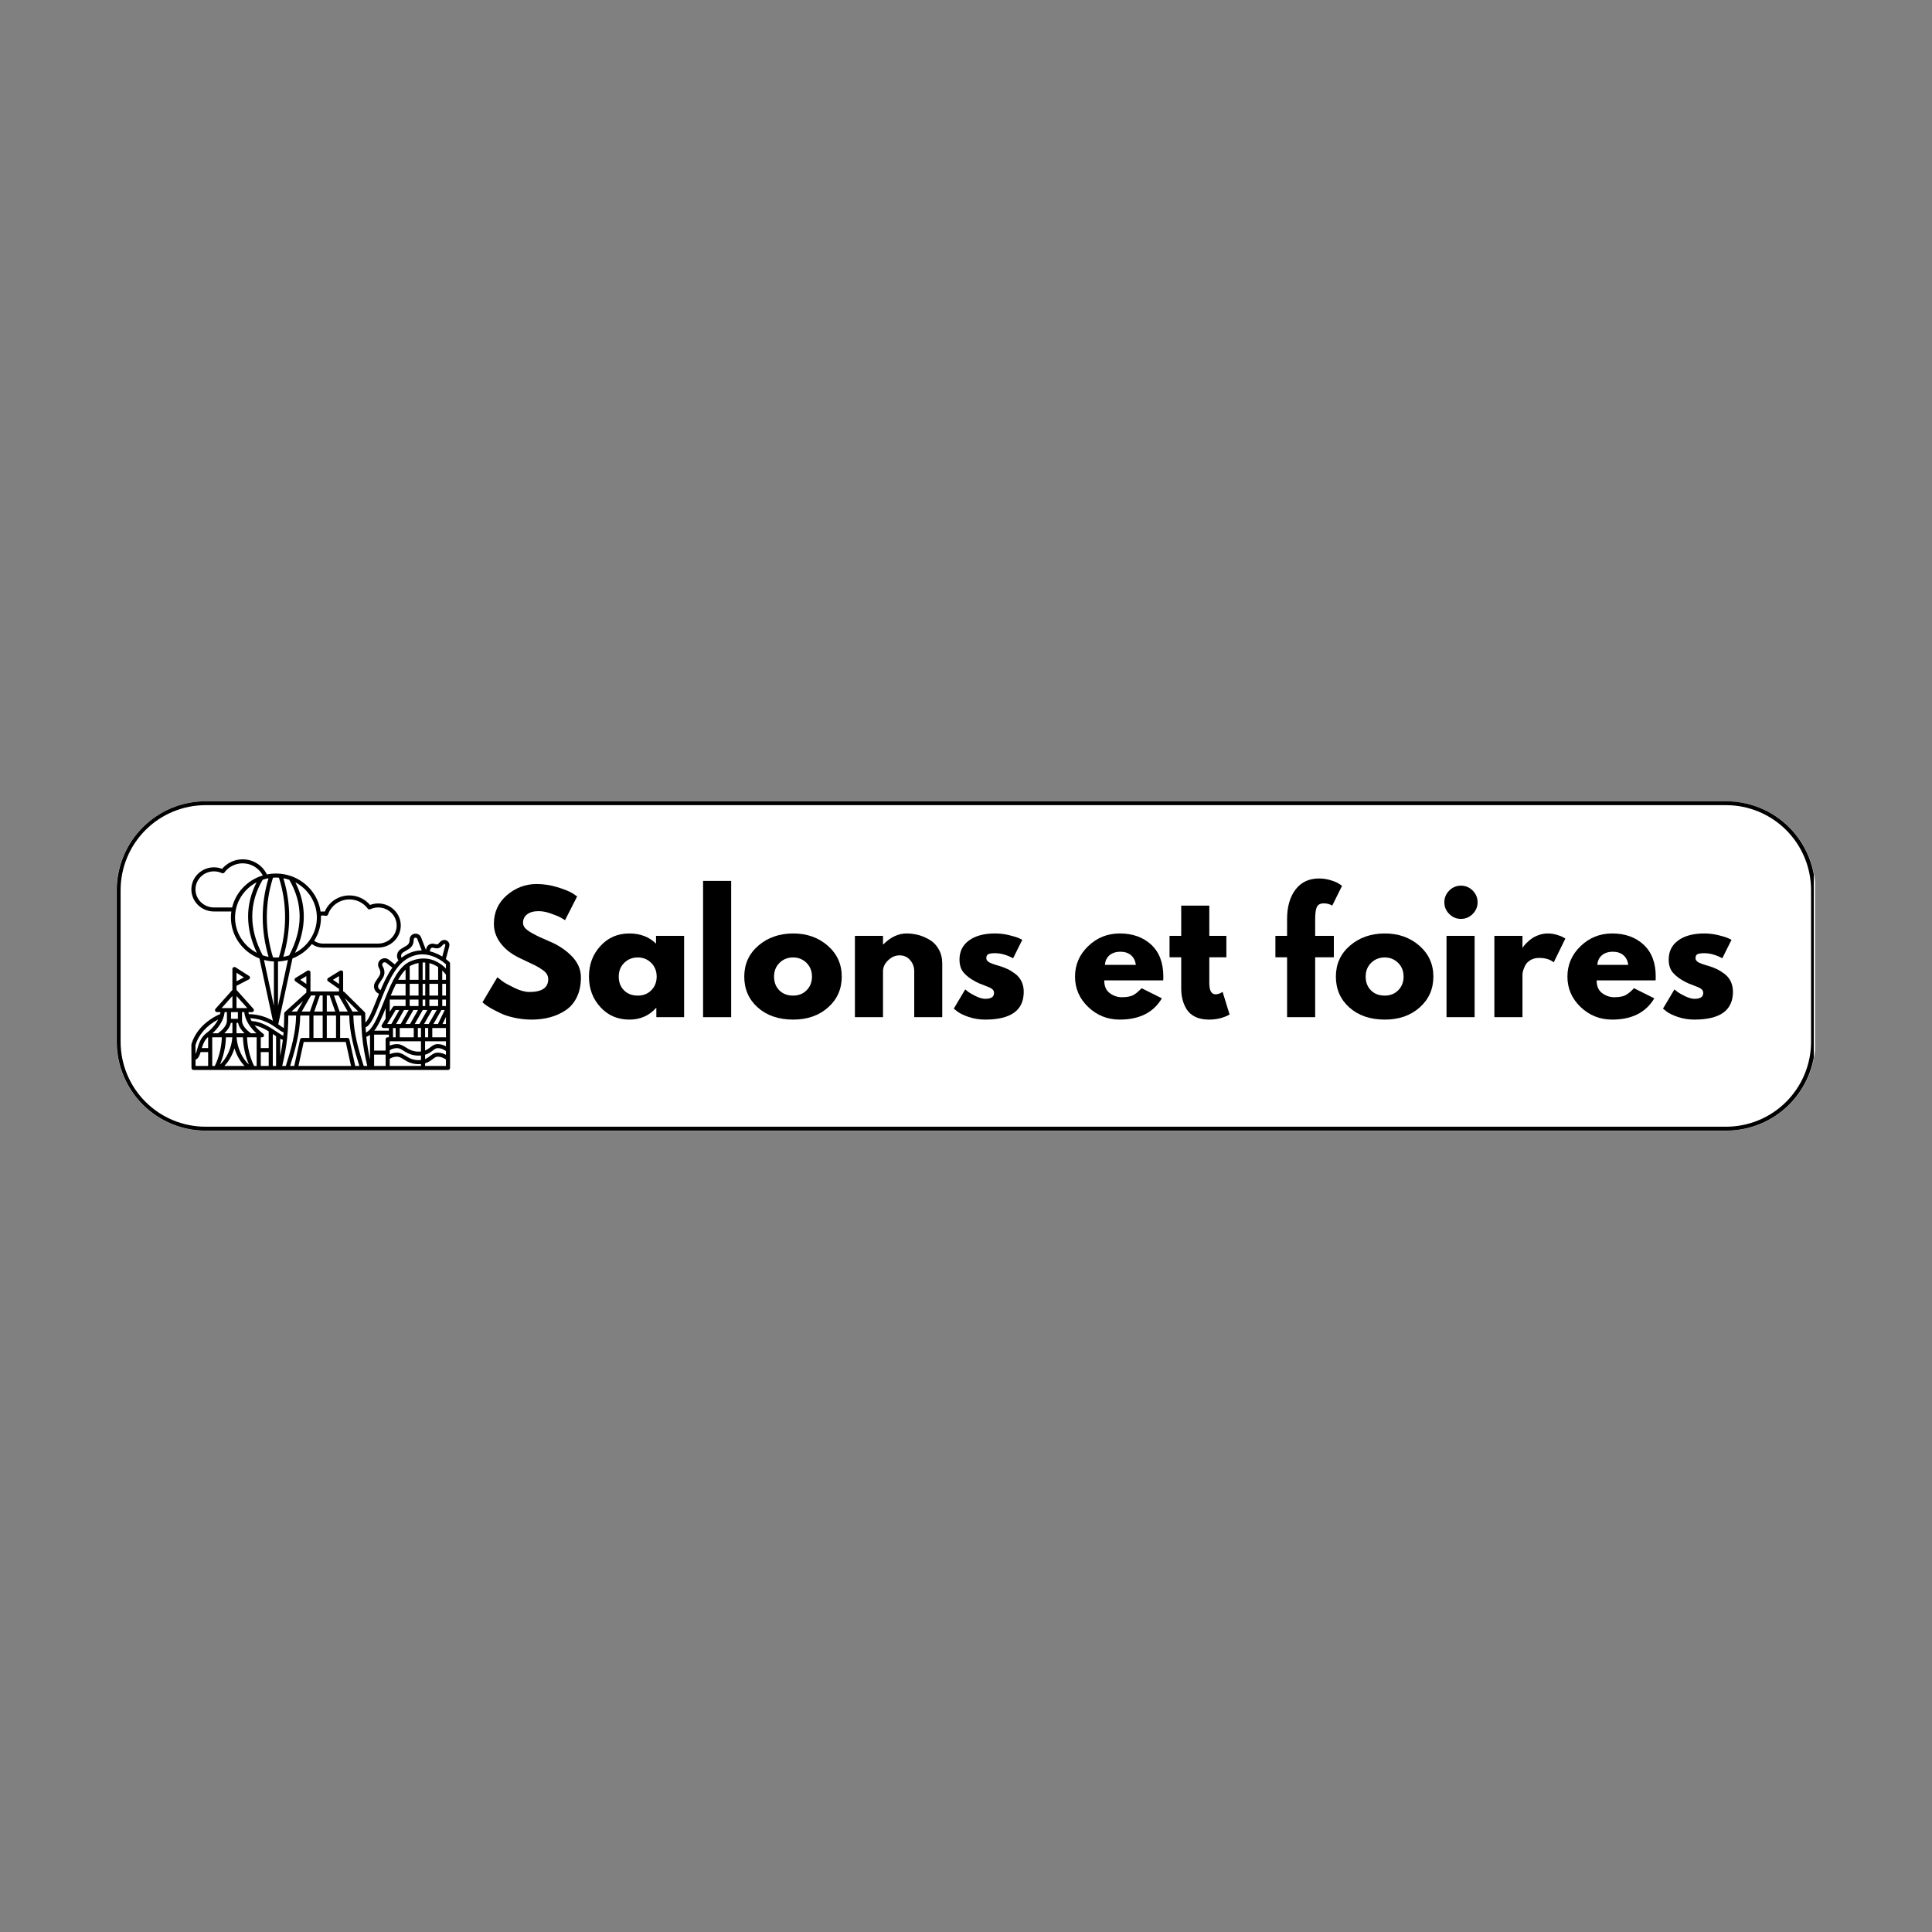
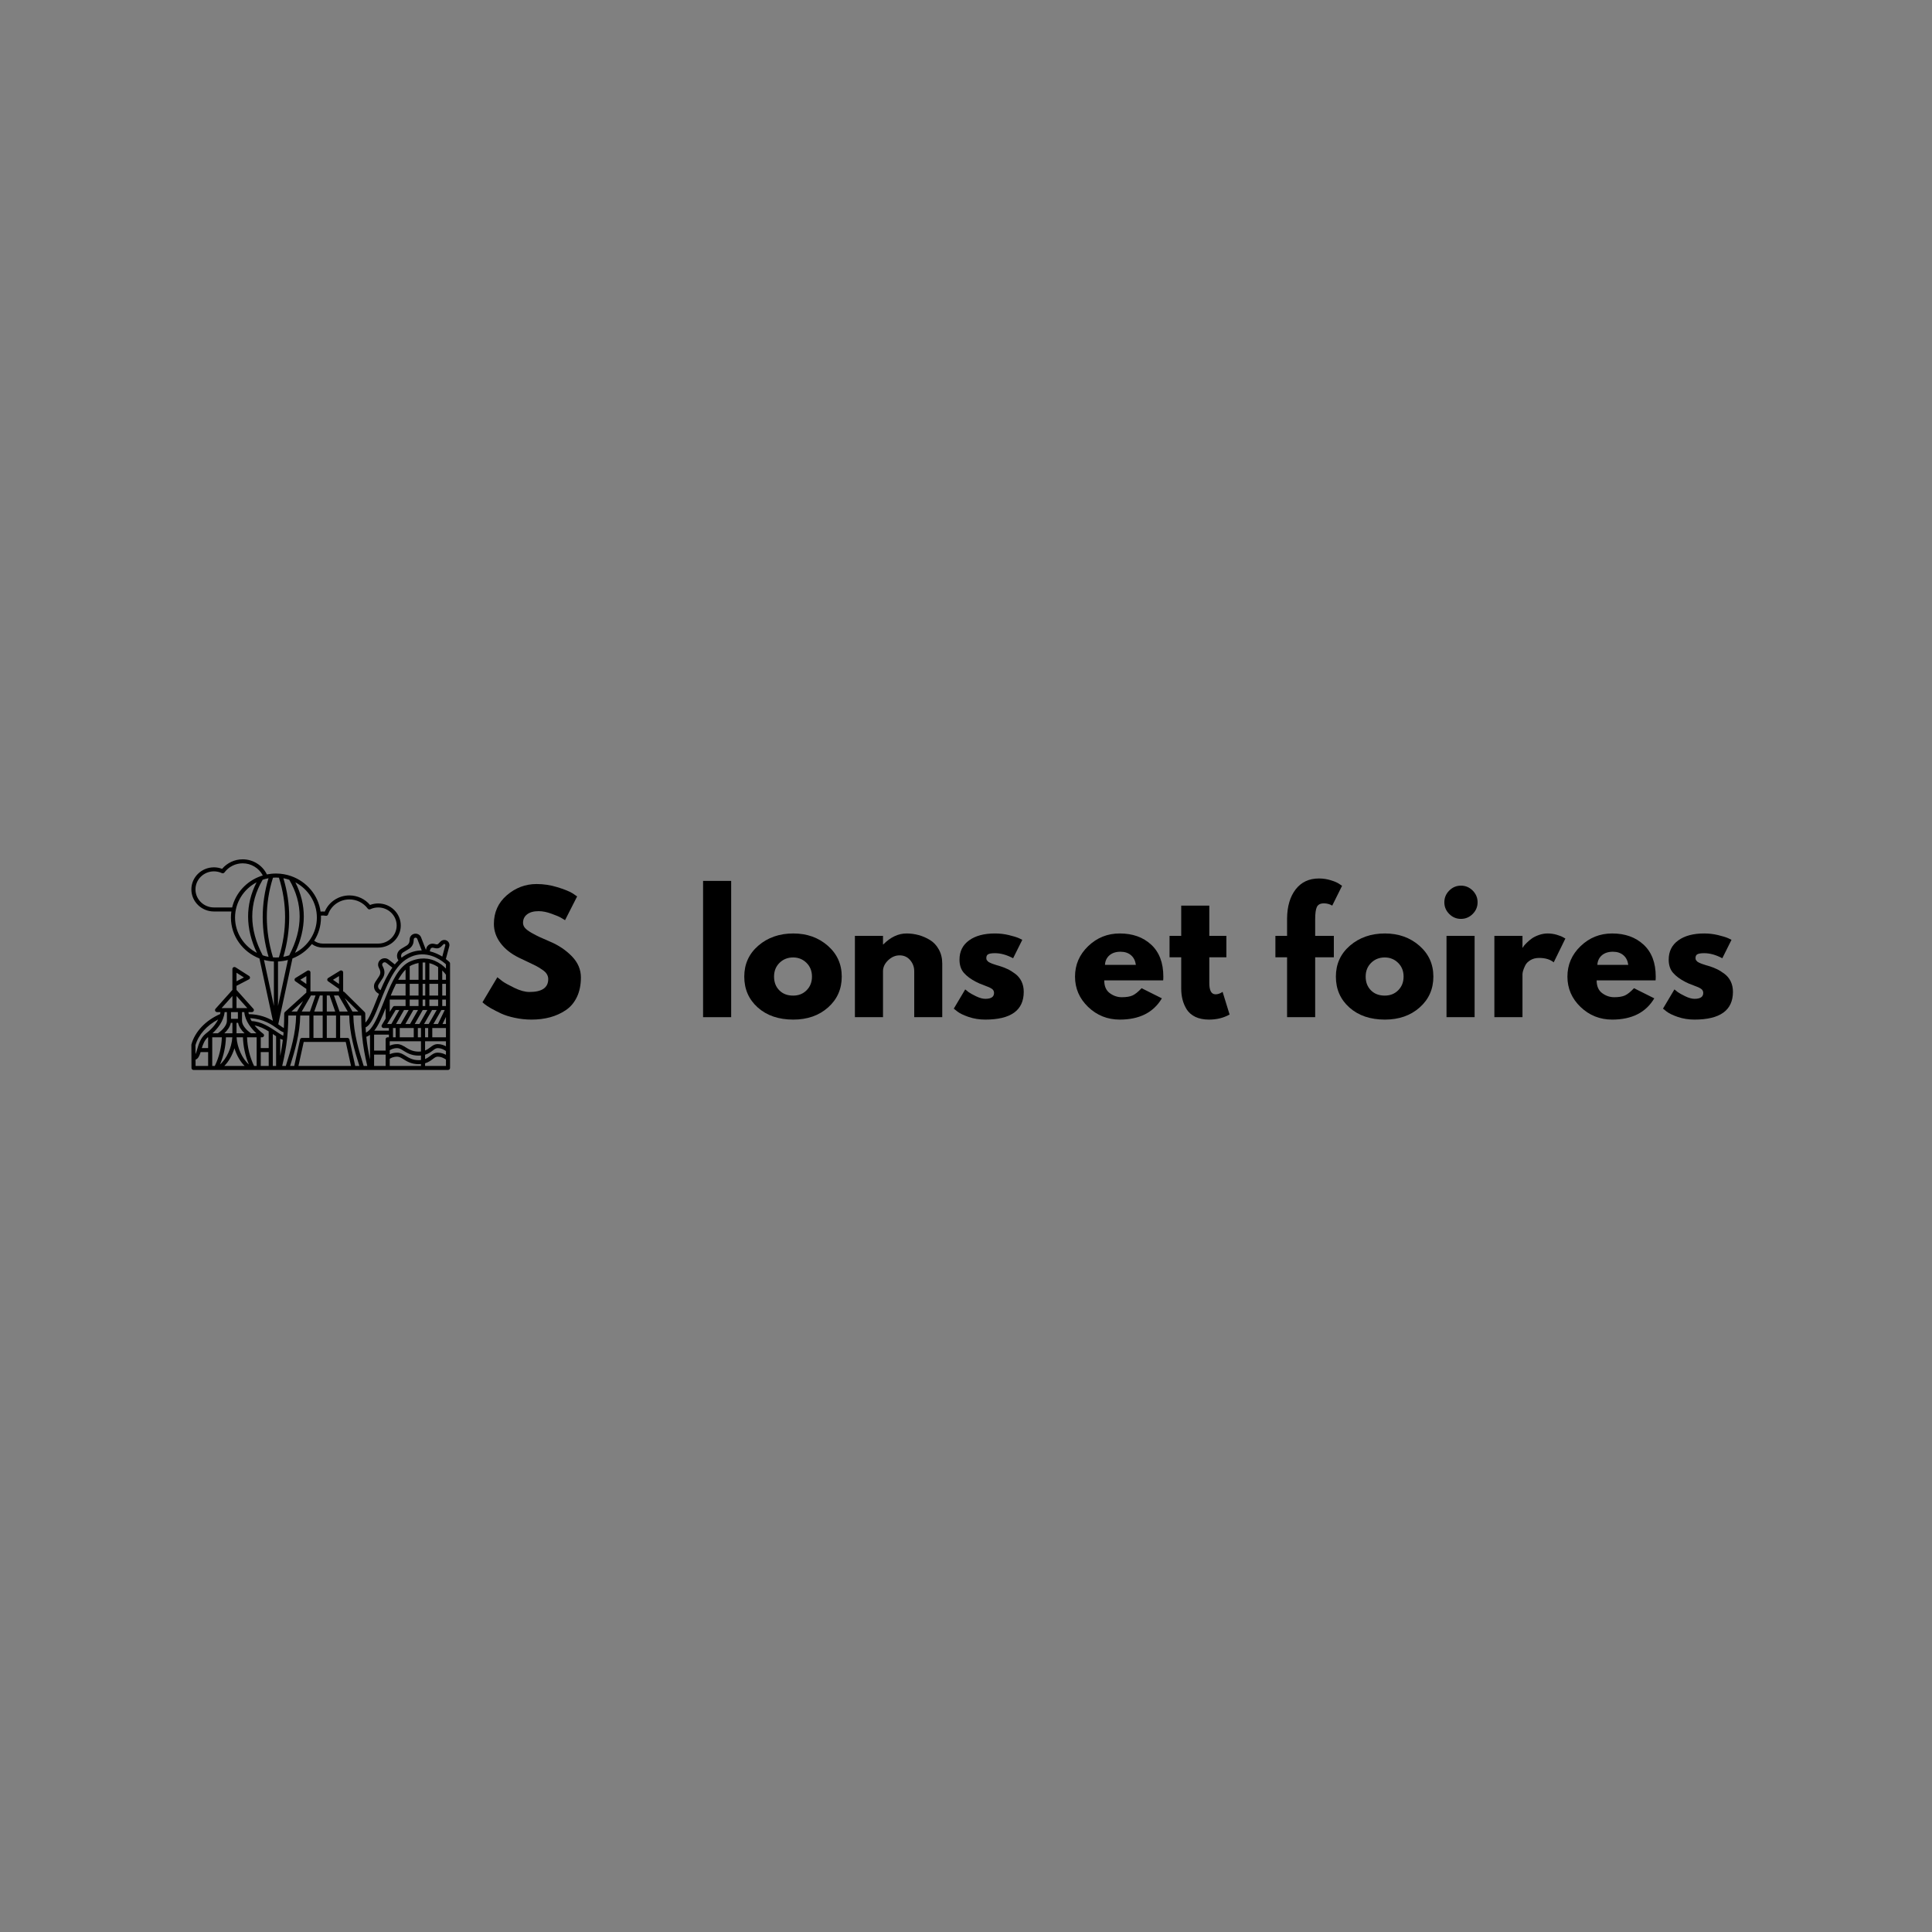
<svg xmlns="http://www.w3.org/2000/svg" width="500" zoomAndPan="magnify" viewBox="0 0 375 375" height="500" preserveAspectRatio="xMidYMid meet" version="1.0">
  <rect x="0" y="0" width="375" height="375" fill="#808080" stroke="none" />
  <defs>
    <g />
    <clipPath id="ed6578011a">
-       <path d="M 22.625 155.531 L 352.555 155.531 L 352.555 219.469 L 22.625 219.469 Z M 22.625 155.531 " clip-rule="nonzero" />
-     </clipPath>
+       </clipPath>
    <clipPath id="ff185376b7">
      <path d="M 39.875 155.531 L 335.125 155.531 C 339.699 155.531 344.086 157.348 347.32 160.582 C 350.559 163.82 352.375 168.207 352.375 172.781 L 352.375 202.219 C 352.375 206.793 350.559 211.18 347.32 214.418 C 344.086 217.652 339.699 219.469 335.125 219.469 L 39.875 219.469 C 35.301 219.469 30.914 217.652 27.68 214.418 C 24.441 211.18 22.625 206.793 22.625 202.219 L 22.625 172.781 C 22.625 168.207 24.441 163.82 27.68 160.582 C 30.914 157.348 35.301 155.531 39.875 155.531 Z M 39.875 155.531 " clip-rule="nonzero" />
    </clipPath>
    <clipPath id="be8d2261be">
-       <path d="M 22.66 155.531 L 352.059 155.531 L 352.059 219.781 L 22.66 219.781 Z M 22.66 155.531 " clip-rule="nonzero" />
-     </clipPath>
+       </clipPath>
    <clipPath id="37cfe6ca7f">
      <path d="M 39.906 155.531 L 335.086 155.531 C 339.66 155.531 344.047 157.348 347.281 160.582 C 350.516 163.816 352.332 168.203 352.332 172.777 L 352.332 202.207 C 352.332 206.781 350.516 211.168 347.281 214.402 C 344.047 217.637 339.66 219.453 335.086 219.453 L 39.906 219.453 C 35.332 219.453 30.945 217.637 27.711 214.402 C 24.477 211.168 22.66 206.781 22.66 202.207 L 22.66 172.777 C 22.66 168.203 24.477 163.816 27.711 160.582 C 30.945 157.348 35.332 155.531 39.906 155.531 Z M 39.906 155.531 " clip-rule="nonzero" />
    </clipPath>
    <clipPath id="3acc50b5db">
      <path d="M 37.133 166.793 L 87.363 166.793 L 87.363 207.68 L 37.133 207.68 Z M 37.133 166.793 " clip-rule="nonzero" />
    </clipPath>
  </defs>
  <g clip-path="url(#ed6578011a)">
    <g clip-path="url(#ff185376b7)">
      <path fill="#ffffff" d="M 22.625 155.531 L 352.305 155.531 L 352.305 219.469 L 22.625 219.469 Z M 22.625 155.531 " fill-opacity="1" fill-rule="nonzero" />
    </g>
  </g>
  <g clip-path="url(#be8d2261be)">
    <g clip-path="url(#37cfe6ca7f)">
      <path stroke-linecap="butt" transform="matrix(1.168, 0, 0, 1.168, 22.661, 155.531)" fill="none" stroke-linejoin="miter" d="M 14.762 0 L 267.441 0 C 271.357 0 275.112 1.555 277.881 4.324 C 280.649 7.092 282.204 10.847 282.204 14.763 L 282.204 39.955 C 282.204 43.871 280.649 47.626 277.881 50.395 C 275.112 53.163 271.357 54.718 267.441 54.718 L 14.762 54.718 C 10.846 54.718 7.091 53.163 4.323 50.395 C 1.554 47.626 -0.001 43.871 -0.001 39.955 L -0.001 14.763 C -0.001 10.847 1.554 7.092 4.323 4.324 C 7.091 1.555 10.846 0 14.762 0 Z M 14.762 0 " stroke="#000000" stroke-width="1.284" stroke-opacity="1" stroke-miterlimit="4" />
    </g>
  </g>
  <g clip-path="url(#3acc50b5db)">
    <path fill="#000000" d="M 87.242 186.738 C 87.234 186.727 86.98 186.477 86.543 186.148 L 87.203 183.676 C 87.332 183.191 87.07 182.691 86.598 182.512 C 86.215 182.363 85.789 182.457 85.508 182.746 L 85.074 183.184 C 84.98 183.281 84.836 183.324 84.703 183.297 L 84.227 183.191 C 83.559 183.051 82.91 183.445 82.746 184.09 L 82.672 184.379 L 81.734 181.945 C 81.516 181.383 80.883 181.09 80.297 181.281 C 79.863 181.422 79.555 181.805 79.52 182.25 L 79.484 182.676 C 79.453 183.02 79.254 183.336 78.953 183.52 L 77.824 184.199 C 77.457 184.422 77.199 184.77 77.102 185.184 C 77.004 185.594 77.078 186.02 77.309 186.375 L 77.336 186.418 C 77.09 186.656 76.855 186.914 76.633 187.191 L 75.465 186.273 C 74.965 185.879 74.242 185.91 73.777 186.344 C 73.387 186.711 73.277 187.285 73.504 187.766 L 73.699 188.18 C 73.891 188.594 73.859 189.066 73.609 189.445 L 72.844 190.609 C 72.371 191.328 72.57 192.27 73.293 192.75 L 73.559 192.926 C 73.379 193.363 73.207 193.797 73.039 194.215 C 72.336 195.988 71.613 197.809 70.926 198.488 C 70.91 197.934 70.898 197.348 70.898 196.723 C 70.898 196.715 70.895 196.707 70.895 196.699 C 70.891 196.664 70.887 196.633 70.875 196.598 C 70.867 196.586 70.867 196.574 70.859 196.562 C 70.84 196.52 70.816 196.484 70.785 196.449 L 66.844 192.551 C 66.781 192.488 66.695 192.457 66.605 192.445 L 66.605 191.754 C 66.605 191.75 66.605 191.746 66.605 191.742 L 66.605 188.75 C 66.605 188.605 66.527 188.477 66.398 188.406 C 66.273 188.34 66.117 188.344 65.992 188.418 L 63.707 189.824 C 63.594 189.895 63.523 190.016 63.52 190.145 C 63.516 190.273 63.578 190.398 63.688 190.473 L 65.809 191.949 L 65.809 192.438 L 60.258 192.438 L 60.258 191.754 C 60.258 191.75 60.258 191.746 60.258 191.742 L 60.258 188.75 C 60.258 188.605 60.18 188.477 60.051 188.406 C 59.926 188.34 59.77 188.344 59.645 188.418 L 57.359 189.824 C 57.246 189.895 57.176 190.016 57.172 190.145 C 57.168 190.273 57.23 190.398 57.34 190.473 L 59.461 191.949 L 59.461 192.656 L 55.293 196.438 C 55.289 196.441 55.289 196.441 55.285 196.445 C 55.281 196.453 55.273 196.461 55.266 196.469 C 55.242 196.496 55.223 196.523 55.207 196.555 C 55.199 196.57 55.195 196.582 55.191 196.594 C 55.18 196.629 55.172 196.664 55.172 196.699 C 55.168 196.707 55.164 196.715 55.164 196.723 C 55.164 197.758 55.141 198.684 55.094 199.547 C 54.863 199.426 54.582 199.227 54.273 199.004 C 54.188 198.945 54.098 198.879 54.008 198.812 L 56.766 186.035 C 58.266 185.453 59.566 184.48 60.527 183.242 C 61.141 183.684 61.875 183.926 62.648 183.926 L 73.406 183.926 C 75.824 183.926 77.789 182.004 77.789 179.641 C 77.789 177.281 75.824 175.359 73.406 175.359 C 72.863 175.359 72.332 175.457 71.824 175.652 C 70.844 174.488 69.371 173.801 67.828 173.801 C 65.719 173.801 63.836 175.047 63.039 176.938 C 62.766 176.91 62.492 176.914 62.223 176.945 C 61.781 173.758 59.535 171.121 56.523 170.059 C 56.523 170.059 56.52 170.055 56.516 170.055 C 55.594 169.73 54.598 169.551 53.562 169.551 C 52.961 169.551 52.371 169.613 51.801 169.727 C 50.961 167.957 49.117 166.793 47.105 166.793 C 45.562 166.793 44.09 167.477 43.109 168.641 C 42.602 168.449 42.07 168.348 41.527 168.348 C 39.109 168.348 37.145 170.27 37.145 172.633 C 37.145 174.996 39.109 176.918 41.527 176.918 L 44.906 176.918 C 44.852 177.301 44.824 177.695 44.824 178.094 C 44.824 181.695 47.121 184.785 50.359 186.035 L 52.973 198.141 C 51.875 197.496 50.391 196.895 48.289 196.84 C 48.262 196.711 48.238 196.582 48.223 196.449 L 48.879 196.449 C 49.035 196.449 49.18 196.359 49.242 196.223 C 49.309 196.082 49.285 195.918 49.18 195.805 L 45.906 192.141 L 45.906 191.348 L 48.312 190.098 C 48.438 190.035 48.516 189.91 48.523 189.773 C 48.527 189.633 48.461 189.504 48.344 189.43 L 45.723 187.758 C 45.602 187.68 45.445 187.676 45.316 187.742 C 45.188 187.812 45.109 187.941 45.109 188.086 L 45.109 191.105 C 45.109 191.109 45.109 191.117 45.109 191.121 L 45.109 192.141 L 41.832 195.805 C 41.73 195.918 41.707 196.082 41.77 196.223 C 41.836 196.359 41.977 196.449 42.133 196.449 L 42.793 196.449 C 42.777 196.578 42.754 196.703 42.727 196.828 C 39.922 198.047 37.848 200.23 37.156 202.707 C 37.148 202.742 37.145 202.777 37.145 202.812 L 37.168 207.293 C 37.168 207.504 37.348 207.68 37.566 207.68 L 86.957 207.68 C 87.176 207.68 87.355 207.504 87.355 207.289 L 87.355 187.008 C 87.355 186.906 87.312 186.809 87.242 186.738 Z M 45.906 188.805 L 47.34 189.719 L 45.906 190.465 Z M 63.43 201.457 L 63.43 197.113 L 65.223 197.113 L 65.223 201.457 Z M 60.844 201.457 L 60.844 197.113 L 62.633 197.113 L 62.633 201.457 Z M 58.633 201.457 C 58.445 201.457 58.281 201.586 58.242 201.766 L 57.113 206.898 L 56.309 206.898 C 57.27 203.82 58.211 200.629 58.277 197.113 L 60.047 197.113 L 60.047 201.457 Z M 54.777 206.898 C 55.219 205.004 55.539 203.348 55.734 201.523 C 55.734 201.523 55.734 201.52 55.734 201.52 C 55.734 201.516 55.734 201.516 55.734 201.516 C 55.785 201.047 55.824 200.566 55.859 200.066 C 55.859 200.062 55.859 200.062 55.859 200.059 C 55.859 200.055 55.859 200.055 55.859 200.055 C 55.922 199.148 55.953 198.184 55.961 197.113 L 57.48 197.113 C 57.414 200.602 56.445 203.801 55.477 206.898 Z M 49.316 206.898 C 48.5 205.234 48.012 203.246 47.953 201.344 L 49.816 201.344 L 49.816 206.898 Z M 41.195 206.898 L 41.195 201.344 L 43.059 201.344 C 43 203.246 42.516 205.234 41.695 206.898 Z M 40.324 201.344 L 40.398 201.344 L 40.398 203.43 L 39.172 203.43 C 39.406 202.68 39.711 201.902 40.324 201.344 Z M 46.176 196.449 L 46.176 197.754 L 44.84 197.754 L 44.84 196.449 Z M 45.094 201.344 C 44.977 203.352 43.969 205.539 42.707 206.602 C 43.398 204.973 43.805 203.121 43.855 201.344 Z M 47.156 201.344 C 47.207 203.121 47.613 204.973 48.305 206.602 C 47.043 205.539 46.035 203.352 45.918 201.344 Z M 45.906 200.562 L 45.906 198.535 L 46.215 198.535 C 46.352 199.285 46.867 200 47.469 200.562 Z M 44.801 198.535 L 45.109 198.535 L 45.109 200.562 L 43.543 200.562 C 44.145 200 44.66 199.285 44.801 198.535 Z M 45.508 203.469 C 45.922 204.812 46.625 206.055 47.473 206.898 L 43.543 206.898 C 44.387 206.055 45.094 204.812 45.508 203.469 Z M 52.152 203.43 L 50.613 203.43 L 50.613 201.344 L 50.852 201.344 C 51.023 201.344 51.176 201.234 51.23 201.078 C 51.285 200.918 51.227 200.742 51.09 200.645 C 50.512 200.215 49.918 199.664 49.418 199.039 C 50.41 199.215 51.328 199.68 52.152 200.191 Z M 50.613 204.211 L 52.156 204.211 L 52.156 206.898 L 50.613 206.898 Z M 52.949 200.703 C 53.031 200.758 53.109 200.809 53.184 200.859 C 53.324 200.957 53.461 201.043 53.59 201.133 L 53.59 206.898 L 52.949 206.898 Z M 54.898 201.832 C 54.773 202.891 54.605 203.902 54.391 204.961 L 54.391 201.613 C 54.566 201.707 54.738 201.781 54.898 201.832 Z M 60.363 193.215 L 61.246 193.215 L 60.16 196.336 L 58.566 196.336 Z M 62.633 193.215 L 62.633 196.336 L 61 196.336 L 62.086 193.215 Z M 63.977 193.215 L 65.062 196.336 L 63.43 196.336 L 63.43 193.215 Z M 65.703 193.215 L 67.496 196.336 L 65.906 196.336 L 64.816 193.215 Z M 66.02 197.113 L 67.785 197.113 C 67.852 200.625 68.793 203.812 69.754 206.898 L 68.949 206.898 L 67.82 201.766 C 67.781 201.586 67.621 201.457 67.43 201.457 L 66.02 201.457 Z M 68.582 197.113 L 70.105 197.113 C 70.113 198.57 70.172 199.836 70.281 201.016 C 70.281 201.016 70.281 201.016 70.281 201.02 C 70.469 203.051 70.805 204.832 71.285 206.898 L 70.59 206.898 C 69.621 203.805 68.652 200.605 68.582 197.113 Z M 82.543 186.824 L 82.543 190.176 L 82.035 190.176 L 82.035 186.82 C 82.211 186.812 82.379 186.816 82.543 186.824 Z M 85.043 187.715 L 85.043 190.176 L 83.34 190.176 L 83.34 186.945 C 84.004 187.105 84.574 187.395 85.043 187.715 Z M 86.559 189.191 L 86.559 190.176 L 85.84 190.176 L 85.84 188.367 C 86.207 188.723 86.449 189.039 86.559 189.191 Z M 72.613 200.824 L 75.484 200.824 L 75.484 201.336 L 75.25 201.336 C 75.031 201.336 74.852 201.508 74.852 201.723 L 74.852 203.922 L 72.613 203.922 Z M 82.508 201.336 L 82.508 199.535 L 83.109 199.535 L 83.109 201.336 Z M 77.59 201.336 L 77.59 199.535 L 80.309 199.535 L 80.309 201.336 Z M 76.281 201.336 L 76.281 199.535 L 76.793 199.535 L 76.793 201.336 Z M 79.324 196.043 L 77.773 198.758 L 76.875 198.758 L 78.422 196.043 Z M 81.402 198.758 L 80.5 198.758 L 82.051 196.043 L 82.949 196.043 Z M 83.34 195.266 L 83.34 194.02 L 85.043 194.02 L 85.043 195.266 Z M 82.543 195.266 L 82.035 195.266 L 82.035 194.02 L 82.543 194.02 Z M 79.59 198.758 L 78.688 198.758 L 80.234 196.043 L 81.137 196.043 Z M 81.105 199.535 L 81.711 199.535 L 81.711 201.336 L 81.105 201.336 Z M 83.215 198.758 L 82.312 198.758 L 83.863 196.043 L 84.762 196.043 Z M 85.84 194.02 L 86.559 194.02 L 86.559 195.266 L 85.84 195.266 Z M 85.84 193.242 L 85.84 190.957 L 86.559 190.957 L 86.559 193.242 Z M 85.043 193.242 L 83.34 193.242 L 83.34 190.957 L 85.043 190.957 Z M 82.543 193.242 L 82.035 193.242 L 82.035 190.957 L 82.543 190.957 Z M 81.238 193.242 L 79.52 193.242 L 79.52 190.957 L 81.238 190.957 Z M 81.238 194.02 L 81.238 195.266 L 79.52 195.266 L 79.52 194.02 Z M 78.723 195.266 L 76.59 195.266 C 76.547 195.266 76.504 195.27 76.465 195.285 C 76.336 195.324 76.285 195.348 75.648 196.395 L 75.648 194.02 L 78.723 194.02 Z M 76.801 196.043 L 77.512 196.043 L 75.961 198.758 L 75.152 198.758 C 75.773 197.723 76.527 196.473 76.801 196.043 Z M 75.648 202.113 L 81.711 202.113 L 81.711 204.094 C 81.57 204.105 81.422 204.117 81.262 204.117 C 80.086 204.117 79.371 203.676 78.742 203.285 C 78.223 202.965 77.73 202.66 77.098 202.66 C 76.48 202.66 76 202.805 75.648 202.965 Z M 82.508 202.113 L 86.559 202.113 L 86.559 203.082 C 86.156 202.871 85.602 202.66 84.957 202.66 C 84.336 202.66 83.914 202.984 83.508 203.293 C 83.215 203.516 82.91 203.742 82.508 203.902 Z M 83.906 201.336 L 83.906 199.535 L 86.559 199.535 L 86.559 201.336 Z M 84.129 198.758 L 85.676 196.043 L 86.324 196.043 L 85.008 198.758 Z M 81.238 190.176 L 79.52 190.176 L 79.52 187.551 C 79.672 187.457 79.824 187.371 79.98 187.305 C 80.422 187.117 80.84 186.992 81.238 186.914 Z M 78.723 190.176 L 77.285 190.176 C 77.723 189.406 78.195 188.727 78.723 188.199 Z M 76.867 190.957 L 78.723 190.957 L 78.723 193.242 L 75.836 193.242 C 76.16 192.457 76.504 191.684 76.867 190.957 Z M 74.852 197.719 C 74.637 198.074 74.395 198.48 74.113 198.949 C 74.043 199.07 74.043 199.219 74.113 199.34 C 74.184 199.461 74.316 199.535 74.457 199.535 L 75.484 199.535 L 75.484 200.047 L 72.648 200.047 C 73.469 199.008 74.148 197.449 74.852 195.699 Z M 71.816 205.637 C 71.488 204.125 71.25 202.75 71.102 201.246 C 71.352 201.164 71.59 201.035 71.816 200.871 Z M 72.613 204.699 L 74.852 204.699 L 74.852 206.898 L 72.613 206.898 Z M 75.648 205.512 C 75.855 205.367 76.336 205.098 77.098 205.098 C 77.5 205.098 77.859 205.32 78.316 205.602 C 79.004 206.027 79.855 206.555 81.262 206.555 C 81.418 206.555 81.566 206.543 81.711 206.531 L 81.711 206.898 L 75.648 206.898 Z M 81.262 205.773 C 80.086 205.773 79.371 205.332 78.742 204.945 C 78.223 204.621 77.73 204.32 77.098 204.32 C 76.48 204.32 76 204.465 75.648 204.625 L 75.648 203.855 C 75.855 203.711 76.336 203.441 77.098 203.441 C 77.5 203.441 77.859 203.664 78.316 203.945 C 79.004 204.367 79.855 204.895 81.262 204.895 C 81.418 204.895 81.566 204.887 81.711 204.875 L 81.711 205.75 C 81.57 205.766 81.422 205.773 81.262 205.773 Z M 82.508 204.723 C 83.184 204.52 83.637 204.184 83.996 203.906 C 84.391 203.609 84.625 203.441 84.957 203.441 C 85.695 203.441 86.305 203.82 86.559 204.004 L 86.559 204.738 C 86.156 204.527 85.602 204.32 84.957 204.32 C 84.336 204.32 83.914 204.641 83.508 204.949 C 83.215 205.176 82.91 205.398 82.508 205.559 Z M 86.559 198.758 L 85.891 198.758 L 86.559 197.387 Z M 84.055 183.953 L 84.531 184.055 C 84.934 184.145 85.363 184.016 85.648 183.723 L 86.082 183.285 C 86.141 183.227 86.227 183.207 86.309 183.234 C 86.406 183.273 86.461 183.379 86.434 183.477 L 85.848 185.672 C 85.207 185.277 84.379 184.875 83.426 184.648 L 83.52 184.277 C 83.578 184.043 83.812 183.902 84.055 183.953 Z M 77.879 185.359 C 77.926 185.152 78.055 184.973 78.242 184.863 L 79.371 184.18 C 79.887 183.867 80.227 183.328 80.277 182.738 L 80.312 182.316 C 80.324 182.18 80.418 182.062 80.551 182.02 C 80.73 181.961 80.922 182.051 80.988 182.223 L 81.859 184.473 C 80.75 184.488 79.539 184.797 78.293 185.629 C 78.176 185.707 78.059 185.797 77.945 185.887 C 77.859 185.723 77.832 185.539 77.879 185.359 Z M 73.738 192.105 C 73.375 191.863 73.277 191.391 73.516 191.031 L 74.277 189.867 C 74.676 189.262 74.73 188.512 74.422 187.855 L 74.227 187.441 C 74.141 187.258 74.184 187.043 74.328 186.906 C 74.504 186.742 74.777 186.73 74.965 186.879 L 76.156 187.816 C 75.246 189.109 74.504 190.66 73.863 192.188 Z M 73.781 194.5 C 74.961 191.52 76.43 187.816 78.742 186.273 C 80.211 185.293 81.617 185.117 82.828 185.309 C 82.836 185.309 82.84 185.316 82.848 185.316 C 82.867 185.32 82.883 185.316 82.902 185.32 C 84.137 185.527 85.16 186.105 85.828 186.582 C 85.844 186.598 85.863 186.609 85.883 186.621 C 86.195 186.852 86.43 187.051 86.559 187.172 L 86.559 187.992 C 86.332 187.766 86.059 187.516 85.738 187.273 C 85.695 187.23 85.652 187.191 85.594 187.172 C 84.906 186.68 84.023 186.238 82.961 186.09 C 82.953 186.09 82.949 186.086 82.945 186.086 C 82.941 186.086 82.941 186.09 82.941 186.09 C 82.531 186.031 82.098 186.023 81.641 186.066 C 81.637 186.066 81.637 186.066 81.637 186.066 C 81.633 186.066 81.633 186.07 81.629 186.07 C 81.016 186.129 80.363 186.293 79.664 186.59 C 77.453 187.535 76.105 190.445 74.883 193.48 C 74.742 193.832 74.602 194.184 74.461 194.535 C 73.645 196.586 72.863 198.559 71.941 199.668 C 71.934 199.676 71.934 199.68 71.926 199.684 C 71.641 200.023 71.344 200.277 71.027 200.426 C 71.004 200.098 70.98 199.762 70.965 199.414 C 72.027 198.914 72.781 197.027 73.781 194.5 Z M 68.41 196.336 L 66.914 193.73 L 69.547 196.336 Z M 64.633 190.176 L 65.805 189.457 L 65.805 190.992 Z M 58.285 190.176 L 59.461 189.457 L 59.461 190.992 Z M 58.828 194.293 L 57.652 196.336 L 56.578 196.336 Z M 52.121 170.465 C 50.613 175.426 50.617 180.551 52.129 185.723 C 51.738 185.652 51.355 185.551 50.988 185.426 C 48.293 180.293 48.289 175.363 50.977 170.762 C 51.348 170.637 51.73 170.535 52.121 170.465 Z M 53.164 186.625 L 53.164 195.25 L 51.238 186.324 C 51.855 186.492 52.5 186.594 53.164 186.625 Z M 55.887 186.324 L 53.961 195.25 L 53.961 186.625 C 54.625 186.594 55.27 186.492 55.887 186.324 Z M 56.148 170.762 C 58.836 175.363 58.836 180.297 56.137 185.426 C 55.77 185.551 55.387 185.652 54.996 185.723 C 56.508 180.551 56.512 175.426 55.004 170.465 C 55.398 170.535 55.777 170.637 56.148 170.762 Z M 63.219 177.754 C 63.414 177.793 63.613 177.684 63.676 177.496 C 64.277 175.75 65.945 174.578 67.828 174.578 C 69.227 174.578 70.551 175.242 71.375 176.355 C 71.488 176.508 71.695 176.559 71.871 176.48 C 72.359 176.254 72.875 176.137 73.406 176.137 C 75.383 176.137 76.992 177.711 76.992 179.641 C 76.992 181.574 75.383 183.148 73.406 183.148 L 62.648 183.148 C 62.039 183.148 61.457 182.953 60.98 182.602 C 61.816 181.293 62.301 179.746 62.301 178.094 C 62.301 177.969 62.297 177.844 62.293 177.719 C 62.598 177.68 62.914 177.691 63.219 177.754 Z M 61.504 178.094 C 61.504 181.066 59.781 183.652 57.262 184.953 C 59.516 180.195 59.535 175.598 57.324 171.258 C 59.812 172.574 61.504 175.141 61.504 178.094 Z M 54.141 170.359 C 55.734 175.379 55.734 180.578 54.137 185.824 C 53.945 185.84 53.758 185.855 53.562 185.855 C 53.371 185.855 53.18 185.84 52.988 185.824 C 51.391 180.578 51.391 175.379 52.988 170.359 C 53.176 170.348 53.367 170.332 53.562 170.332 C 53.758 170.332 53.949 170.348 54.141 170.359 Z M 41.527 176.137 C 39.551 176.137 37.941 174.566 37.941 172.633 C 37.941 170.699 39.551 169.129 41.527 169.129 C 42.059 169.129 42.574 169.242 43.062 169.469 C 43.238 169.551 43.445 169.5 43.559 169.348 C 44.383 168.234 45.707 167.57 47.105 167.57 C 48.758 167.57 50.273 168.5 51.012 169.926 C 50.875 169.965 50.742 170.008 50.609 170.055 C 50.605 170.055 50.605 170.059 50.602 170.059 C 47.848 171.031 45.734 173.316 45.059 176.137 Z M 45.621 178.094 C 45.621 175.141 47.312 172.574 49.801 171.258 C 47.59 175.598 47.609 180.195 49.863 184.953 C 47.344 183.652 45.621 181.066 45.621 178.094 Z M 53.805 199.637 C 54.266 199.969 54.66 200.246 55.043 200.375 C 55.023 200.598 55.004 200.816 54.984 201.035 C 54.625 200.883 54.141 200.559 53.637 200.219 C 52.406 199.395 50.738 198.281 48.84 198.191 C 48.73 198.008 48.637 197.82 48.551 197.629 C 51.203 197.77 52.754 198.883 53.805 199.637 Z M 49.77 200.562 L 48.727 200.562 C 47.84 199.969 46.973 199.012 46.973 198.145 L 46.973 196.449 L 47.418 196.449 C 47.582 198.23 48.828 199.695 49.77 200.562 Z M 46.574 195.672 L 45.906 195.672 L 45.906 193.324 L 48.004 195.672 Z M 45.109 193.324 L 45.109 195.672 L 43.012 195.672 Z M 44.043 196.449 L 44.043 198.145 C 44.043 199.012 43.176 199.969 42.285 200.562 L 41.246 200.562 C 42.184 199.695 43.43 198.23 43.594 196.449 Z M 42.348 197.875 C 41.797 198.98 40.84 199.965 39.922 200.645 C 39.918 200.645 39.914 200.648 39.914 200.652 C 39.91 200.652 39.906 200.652 39.906 200.656 C 38.914 201.477 38.562 202.68 38.277 203.648 C 38.16 204.055 38.059 204.379 37.949 204.609 L 37.941 202.863 C 38.523 200.84 40.137 199.027 42.348 197.875 Z M 37.957 205.684 C 38.484 205.488 38.734 204.887 38.945 204.199 C 38.961 204.203 38.977 204.211 38.996 204.211 L 40.398 204.211 L 40.398 206.898 L 37.961 206.898 Z M 57.93 206.898 L 58.953 202.238 L 67.109 202.238 L 68.133 206.898 Z M 82.508 206.898 L 82.508 206.379 C 83.184 206.18 83.637 205.84 83.996 205.566 C 84.391 205.266 84.625 205.098 84.957 205.098 C 85.695 205.098 86.305 205.477 86.559 205.66 L 86.559 206.898 Z M 82.508 206.898 " fill-opacity="1" fill-rule="nonzero" />
  </g>
  <g fill="#000000" fill-opacity="1">
    <g transform="translate(92.942, 197.434)">
      <g>
        <path d="M 11.203 -25.844 C 12.578 -25.844 13.922 -25.641 15.234 -25.234 C 16.547 -24.836 17.52 -24.445 18.156 -24.062 L 19.078 -23.438 L 16.734 -18.828 C 16.547 -18.953 16.285 -19.109 15.953 -19.297 C 15.629 -19.492 15.016 -19.754 14.109 -20.078 C 13.211 -20.41 12.375 -20.578 11.594 -20.578 C 10.633 -20.578 9.891 -20.367 9.359 -19.953 C 8.836 -19.547 8.578 -19 8.578 -18.312 C 8.578 -17.957 8.703 -17.629 8.953 -17.328 C 9.203 -17.035 9.625 -16.719 10.219 -16.375 C 10.812 -16.039 11.332 -15.77 11.781 -15.562 C 12.227 -15.363 12.926 -15.055 13.875 -14.641 C 15.52 -13.941 16.922 -12.992 18.078 -11.797 C 19.234 -10.598 19.812 -9.238 19.812 -7.719 C 19.812 -6.258 19.551 -4.988 19.031 -3.906 C 18.508 -2.82 17.789 -1.973 16.875 -1.359 C 15.957 -0.742 14.945 -0.285 13.844 0.016 C 12.738 0.316 11.539 0.469 10.25 0.469 C 9.133 0.469 8.047 0.352 6.984 0.125 C 5.922 -0.102 5.031 -0.383 4.312 -0.719 C 3.594 -1.062 2.941 -1.395 2.359 -1.719 C 1.785 -2.051 1.367 -2.328 1.109 -2.547 L 0.703 -2.891 L 3.594 -7.75 C 3.844 -7.539 4.18 -7.273 4.609 -6.953 C 5.047 -6.641 5.812 -6.219 6.906 -5.688 C 8 -5.156 8.969 -4.891 9.812 -4.891 C 12.25 -4.891 13.469 -5.723 13.469 -7.391 C 13.469 -7.734 13.379 -8.051 13.203 -8.344 C 13.035 -8.645 12.727 -8.941 12.281 -9.234 C 11.844 -9.535 11.453 -9.773 11.109 -9.953 C 10.773 -10.129 10.223 -10.395 9.453 -10.75 C 8.691 -11.113 8.125 -11.383 7.75 -11.562 C 6.219 -12.32 5.031 -13.27 4.188 -14.406 C 3.344 -15.551 2.922 -16.781 2.922 -18.094 C 2.922 -20.363 3.758 -22.223 5.438 -23.672 C 7.125 -25.117 9.047 -25.844 11.203 -25.844 Z M 11.203 -25.844 " />
      </g>
    </g>
  </g>
  <g fill="#000000" fill-opacity="1">
    <g transform="translate(113.614, 197.434)">
      <g>
-         <path d="M 2.922 -1.953 C 1.441 -3.566 0.703 -5.539 0.703 -7.875 C 0.703 -10.219 1.441 -12.195 2.922 -13.812 C 4.398 -15.438 6.273 -16.25 8.547 -16.25 C 10.641 -16.25 12.363 -15.594 13.719 -14.281 L 13.719 -15.781 L 19.172 -15.781 L 19.172 0 L 13.781 0 L 13.781 -1.781 L 13.719 -1.781 C 12.363 -0.281 10.641 0.469 8.547 0.469 C 6.273 0.469 4.398 -0.336 2.922 -1.953 Z M 7.547 -10.547 C 6.836 -9.848 6.484 -8.957 6.484 -7.875 C 6.484 -6.789 6.82 -5.906 7.5 -5.219 C 8.176 -4.531 9.07 -4.188 10.188 -4.188 C 11.25 -4.188 12.125 -4.535 12.812 -5.234 C 13.5 -5.93 13.844 -6.812 13.844 -7.875 C 13.844 -8.957 13.488 -9.848 12.781 -10.547 C 12.07 -11.242 11.207 -11.594 10.188 -11.594 C 9.133 -11.594 8.254 -11.242 7.547 -10.547 Z M 7.547 -10.547 " />
-       </g>
+         </g>
    </g>
  </g>
  <g fill="#000000" fill-opacity="1">
    <g transform="translate(134.623, 197.434)">
      <g>
        <path d="M 1.844 0 L 1.844 -26.453 L 7.297 -26.453 L 7.297 0 Z M 1.844 0 " />
      </g>
    </g>
  </g>
  <g fill="#000000" fill-opacity="1">
    <g transform="translate(143.759, 197.434)">
      <g>
        <path d="M 3.328 -1.875 C 1.578 -3.438 0.703 -5.438 0.703 -7.875 C 0.703 -10.312 1.613 -12.316 3.438 -13.891 C 5.27 -15.461 7.531 -16.25 10.219 -16.25 C 12.863 -16.25 15.094 -15.457 16.906 -13.875 C 18.719 -12.289 19.625 -10.289 19.625 -7.875 C 19.625 -5.457 18.738 -3.461 16.969 -1.891 C 15.195 -0.316 12.945 0.469 10.219 0.469 C 7.383 0.469 5.086 -0.312 3.328 -1.875 Z M 7.547 -10.547 C 6.836 -9.848 6.484 -8.957 6.484 -7.875 C 6.484 -6.789 6.82 -5.906 7.5 -5.219 C 8.176 -4.531 9.07 -4.188 10.188 -4.188 C 11.25 -4.188 12.125 -4.535 12.812 -5.234 C 13.5 -5.93 13.844 -6.812 13.844 -7.875 C 13.844 -8.957 13.488 -9.848 12.781 -10.547 C 12.07 -11.242 11.207 -11.594 10.188 -11.594 C 9.133 -11.594 8.254 -11.242 7.547 -10.547 Z M 7.547 -10.547 " />
      </g>
    </g>
  </g>
  <g fill="#000000" fill-opacity="1">
    <g transform="translate(164.093, 197.434)">
      <g>
        <path d="M 1.844 0 L 1.844 -15.781 L 7.297 -15.781 L 7.297 -14.125 L 7.359 -14.125 C 8.766 -15.539 10.27 -16.25 11.875 -16.25 C 12.656 -16.25 13.43 -16.145 14.203 -15.938 C 14.973 -15.727 15.707 -15.41 16.406 -14.984 C 17.113 -14.555 17.688 -13.945 18.125 -13.156 C 18.57 -12.363 18.797 -11.445 18.797 -10.406 L 18.797 0 L 13.359 0 L 13.359 -8.922 C 13.359 -9.742 13.094 -10.461 12.562 -11.078 C 12.039 -11.691 11.359 -12 10.516 -12 C 9.703 -12 8.961 -11.68 8.297 -11.047 C 7.629 -10.41 7.297 -9.703 7.297 -8.922 L 7.297 0 Z M 1.844 0 " />
      </g>
    </g>
  </g>
  <g fill="#000000" fill-opacity="1">
    <g transform="translate(184.426, 197.434)">
      <g>
        <path d="M 8.703 -16.25 C 9.609 -16.25 10.5 -16.145 11.375 -15.938 C 12.258 -15.727 12.922 -15.523 13.359 -15.328 L 14 -15.016 L 12.219 -11.438 C 10.988 -12.094 9.816 -12.422 8.703 -12.422 C 8.086 -12.422 7.648 -12.352 7.391 -12.219 C 7.141 -12.094 7.016 -11.844 7.016 -11.469 C 7.016 -11.395 7.023 -11.316 7.047 -11.234 C 7.066 -11.148 7.109 -11.07 7.172 -11 C 7.234 -10.926 7.289 -10.863 7.344 -10.812 C 7.395 -10.758 7.477 -10.703 7.594 -10.641 C 7.719 -10.578 7.816 -10.531 7.891 -10.5 C 7.961 -10.469 8.078 -10.422 8.234 -10.359 C 8.398 -10.305 8.523 -10.266 8.609 -10.234 C 8.691 -10.203 8.832 -10.156 9.031 -10.094 C 9.227 -10.031 9.375 -9.988 9.469 -9.969 C 10.102 -9.781 10.656 -9.57 11.125 -9.344 C 11.602 -9.125 12.102 -8.816 12.625 -8.422 C 13.145 -8.035 13.551 -7.547 13.844 -6.953 C 14.133 -6.359 14.281 -5.68 14.281 -4.922 C 14.281 -1.328 11.785 0.469 6.797 0.469 C 5.672 0.469 4.598 0.297 3.578 -0.047 C 2.566 -0.398 1.836 -0.754 1.391 -1.109 L 0.703 -1.656 L 2.922 -5.391 C 3.086 -5.242 3.301 -5.07 3.562 -4.875 C 3.832 -4.676 4.316 -4.406 5.016 -4.062 C 5.711 -3.727 6.316 -3.562 6.828 -3.562 C 7.953 -3.562 8.516 -3.941 8.516 -4.703 C 8.516 -5.055 8.367 -5.328 8.078 -5.516 C 7.797 -5.711 7.312 -5.93 6.625 -6.172 C 5.938 -6.422 5.398 -6.648 5.016 -6.859 C 4.023 -7.367 3.242 -7.945 2.672 -8.594 C 2.098 -9.238 1.812 -10.098 1.812 -11.172 C 1.812 -12.766 2.43 -14.008 3.672 -14.906 C 4.91 -15.801 6.586 -16.25 8.703 -16.25 Z M 8.703 -16.25 " />
      </g>
    </g>
  </g>
  <g fill="#000000" fill-opacity="1">
    <g transform="translate(199.56, 197.434)">
      <g />
    </g>
  </g>
  <g fill="#000000" fill-opacity="1">
    <g transform="translate(207.958, 197.434)">
      <g>
        <path d="M 17.812 -7.141 L 6.375 -7.141 C 6.375 -6.023 6.727 -5.203 7.438 -4.672 C 8.156 -4.141 8.938 -3.875 9.781 -3.875 C 10.664 -3.875 11.363 -3.988 11.875 -4.219 C 12.383 -4.457 12.969 -4.926 13.625 -5.625 L 17.562 -3.656 C 15.926 -0.906 13.203 0.469 9.391 0.469 C 7.004 0.469 4.957 -0.348 3.25 -1.984 C 1.551 -3.617 0.703 -5.582 0.703 -7.875 C 0.703 -10.176 1.551 -12.145 3.25 -13.781 C 4.957 -15.426 7.004 -16.25 9.391 -16.25 C 11.891 -16.25 13.922 -15.523 15.484 -14.078 C 17.055 -12.629 17.844 -10.562 17.844 -7.875 C 17.844 -7.508 17.832 -7.266 17.812 -7.141 Z M 6.516 -10.156 L 12.516 -10.156 C 12.398 -10.977 12.078 -11.609 11.547 -12.047 C 11.023 -12.484 10.352 -12.703 9.531 -12.703 C 8.633 -12.703 7.914 -12.469 7.375 -12 C 6.844 -11.531 6.555 -10.914 6.516 -10.156 Z M 6.516 -10.156 " />
      </g>
    </g>
  </g>
  <g fill="#000000" fill-opacity="1">
    <g transform="translate(226.507, 197.434)">
      <g>
        <path d="M 2.766 -15.781 L 2.766 -21.656 L 8.219 -21.656 L 8.219 -15.781 L 11.531 -15.781 L 11.531 -11.625 L 8.219 -11.625 L 8.219 -6.609 C 8.219 -5.16 8.625 -4.438 9.438 -4.438 C 9.645 -4.438 9.859 -4.473 10.078 -4.547 C 10.305 -4.629 10.484 -4.711 10.609 -4.797 L 10.797 -4.922 L 12.156 -0.516 C 10.988 0.141 9.656 0.469 8.156 0.469 C 7.125 0.469 6.238 0.289 5.5 -0.062 C 4.77 -0.426 4.211 -0.91 3.828 -1.516 C 3.453 -2.129 3.18 -2.77 3.016 -3.438 C 2.848 -4.102 2.766 -4.812 2.766 -5.562 L 2.766 -11.625 L 0.5 -11.625 L 0.5 -15.781 Z M 2.766 -15.781 " />
      </g>
    </g>
  </g>
  <g fill="#000000" fill-opacity="1">
    <g transform="translate(238.657, 197.434)">
      <g />
    </g>
  </g>
  <g fill="#000000" fill-opacity="1">
    <g transform="translate(247.055, 197.434)">
      <g>
        <path d="M 2.766 -15.781 L 2.766 -19.141 C 2.785 -21.492 3.336 -23.379 4.422 -24.797 C 5.516 -26.211 7.023 -26.922 8.953 -26.922 C 9.773 -26.922 10.555 -26.801 11.297 -26.562 C 12.047 -26.332 12.586 -26.094 12.922 -25.844 L 13.438 -25.5 L 11.531 -21.656 C 11.039 -21.945 10.5 -22.094 9.906 -22.094 C 9.227 -22.094 8.773 -21.859 8.547 -21.391 C 8.328 -20.93 8.219 -20.129 8.219 -18.984 L 8.219 -15.781 L 11.844 -15.781 L 11.844 -11.625 L 8.219 -11.625 L 8.219 0 L 2.766 0 L 2.766 -11.625 L 0.5 -11.625 L 0.5 -15.781 Z M 2.766 -15.781 " />
      </g>
    </g>
  </g>
  <g fill="#000000" fill-opacity="1">
    <g transform="translate(258.591, 197.434)">
      <g>
        <path d="M 3.328 -1.875 C 1.578 -3.438 0.703 -5.438 0.703 -7.875 C 0.703 -10.312 1.613 -12.316 3.438 -13.891 C 5.27 -15.461 7.531 -16.25 10.219 -16.25 C 12.863 -16.25 15.094 -15.457 16.906 -13.875 C 18.719 -12.289 19.625 -10.289 19.625 -7.875 C 19.625 -5.457 18.738 -3.461 16.969 -1.891 C 15.195 -0.316 12.945 0.469 10.219 0.469 C 7.383 0.469 5.086 -0.312 3.328 -1.875 Z M 7.547 -10.547 C 6.836 -9.848 6.484 -8.957 6.484 -7.875 C 6.484 -6.789 6.82 -5.906 7.5 -5.219 C 8.176 -4.531 9.07 -4.188 10.188 -4.188 C 11.25 -4.188 12.125 -4.535 12.812 -5.234 C 13.5 -5.93 13.844 -6.812 13.844 -7.875 C 13.844 -8.957 13.488 -9.848 12.781 -10.547 C 12.07 -11.242 11.207 -11.594 10.188 -11.594 C 9.133 -11.594 8.254 -11.242 7.547 -10.547 Z M 7.547 -10.547 " />
      </g>
    </g>
  </g>
  <g fill="#000000" fill-opacity="1">
    <g transform="translate(278.924, 197.434)">
      <g>
        <path d="M 2.375 -24.578 C 3.008 -25.211 3.766 -25.531 4.641 -25.531 C 5.523 -25.531 6.285 -25.211 6.922 -24.578 C 7.555 -23.941 7.875 -23.18 7.875 -22.297 C 7.875 -21.422 7.555 -20.664 6.922 -20.031 C 6.285 -19.395 5.523 -19.078 4.641 -19.078 C 3.766 -19.078 3.008 -19.395 2.375 -20.031 C 1.738 -20.664 1.422 -21.422 1.422 -22.297 C 1.422 -23.18 1.738 -23.941 2.375 -24.578 Z M 1.844 -15.781 L 1.844 0 L 7.297 0 L 7.297 -15.781 Z M 1.844 -15.781 " />
      </g>
    </g>
  </g>
  <g fill="#000000" fill-opacity="1">
    <g transform="translate(288.214, 197.434)">
      <g>
        <path d="M 1.844 0 L 1.844 -15.781 L 7.297 -15.781 L 7.297 -13.5 L 7.359 -13.5 C 7.398 -13.582 7.461 -13.688 7.547 -13.812 C 7.641 -13.938 7.836 -14.148 8.141 -14.453 C 8.453 -14.766 8.781 -15.039 9.125 -15.281 C 9.477 -15.531 9.93 -15.754 10.484 -15.953 C 11.047 -16.148 11.613 -16.25 12.188 -16.25 C 12.781 -16.25 13.363 -16.164 13.938 -16 C 14.508 -15.832 14.93 -15.664 15.203 -15.5 L 15.625 -15.266 L 13.359 -10.641 C 12.68 -11.211 11.734 -11.5 10.516 -11.5 C 9.859 -11.5 9.297 -11.352 8.828 -11.062 C 8.359 -10.781 8.023 -10.438 7.828 -10.031 C 7.629 -9.625 7.488 -9.273 7.406 -8.984 C 7.332 -8.691 7.297 -8.469 7.297 -8.312 L 7.297 0 Z M 1.844 0 " />
      </g>
    </g>
  </g>
  <g fill="#000000" fill-opacity="1">
    <g transform="translate(303.533, 197.434)">
      <g>
        <path d="M 17.812 -7.141 L 6.375 -7.141 C 6.375 -6.023 6.727 -5.203 7.438 -4.672 C 8.156 -4.141 8.938 -3.875 9.781 -3.875 C 10.664 -3.875 11.363 -3.988 11.875 -4.219 C 12.383 -4.457 12.969 -4.926 13.625 -5.625 L 17.562 -3.656 C 15.926 -0.906 13.203 0.469 9.391 0.469 C 7.004 0.469 4.957 -0.348 3.25 -1.984 C 1.551 -3.617 0.703 -5.582 0.703 -7.875 C 0.703 -10.176 1.551 -12.145 3.25 -13.781 C 4.957 -15.426 7.004 -16.25 9.391 -16.25 C 11.891 -16.25 13.922 -15.523 15.484 -14.078 C 17.055 -12.629 17.844 -10.562 17.844 -7.875 C 17.844 -7.508 17.832 -7.266 17.812 -7.141 Z M 6.516 -10.156 L 12.516 -10.156 C 12.398 -10.977 12.078 -11.609 11.547 -12.047 C 11.023 -12.484 10.352 -12.703 9.531 -12.703 C 8.633 -12.703 7.914 -12.469 7.375 -12 C 6.844 -11.531 6.555 -10.914 6.516 -10.156 Z M 6.516 -10.156 " />
      </g>
    </g>
  </g>
  <g fill="#000000" fill-opacity="1">
    <g transform="translate(322.082, 197.434)">
      <g>
        <path d="M 8.703 -16.25 C 9.609 -16.25 10.5 -16.145 11.375 -15.938 C 12.258 -15.727 12.922 -15.523 13.359 -15.328 L 14 -15.016 L 12.219 -11.438 C 10.988 -12.094 9.816 -12.422 8.703 -12.422 C 8.086 -12.422 7.648 -12.352 7.391 -12.219 C 7.141 -12.094 7.016 -11.844 7.016 -11.469 C 7.016 -11.395 7.023 -11.316 7.047 -11.234 C 7.066 -11.148 7.109 -11.07 7.172 -11 C 7.234 -10.926 7.289 -10.863 7.344 -10.812 C 7.395 -10.758 7.477 -10.703 7.594 -10.641 C 7.719 -10.578 7.816 -10.531 7.891 -10.5 C 7.961 -10.469 8.078 -10.422 8.234 -10.359 C 8.398 -10.305 8.523 -10.266 8.609 -10.234 C 8.691 -10.203 8.832 -10.156 9.031 -10.094 C 9.227 -10.031 9.375 -9.988 9.469 -9.969 C 10.102 -9.781 10.656 -9.57 11.125 -9.344 C 11.602 -9.125 12.102 -8.816 12.625 -8.422 C 13.145 -8.035 13.551 -7.547 13.844 -6.953 C 14.133 -6.359 14.281 -5.68 14.281 -4.922 C 14.281 -1.328 11.785 0.469 6.797 0.469 C 5.672 0.469 4.598 0.297 3.578 -0.047 C 2.566 -0.398 1.836 -0.754 1.391 -1.109 L 0.703 -1.656 L 2.922 -5.391 C 3.086 -5.242 3.301 -5.07 3.562 -4.875 C 3.832 -4.676 4.316 -4.406 5.016 -4.062 C 5.711 -3.727 6.316 -3.562 6.828 -3.562 C 7.953 -3.562 8.516 -3.941 8.516 -4.703 C 8.516 -5.055 8.367 -5.328 8.078 -5.516 C 7.797 -5.711 7.312 -5.93 6.625 -6.172 C 5.938 -6.422 5.398 -6.648 5.016 -6.859 C 4.023 -7.367 3.242 -7.945 2.672 -8.594 C 2.098 -9.238 1.812 -10.098 1.812 -11.172 C 1.812 -12.766 2.43 -14.008 3.672 -14.906 C 4.91 -15.801 6.586 -16.25 8.703 -16.25 Z M 8.703 -16.25 " />
      </g>
    </g>
  </g>
</svg>